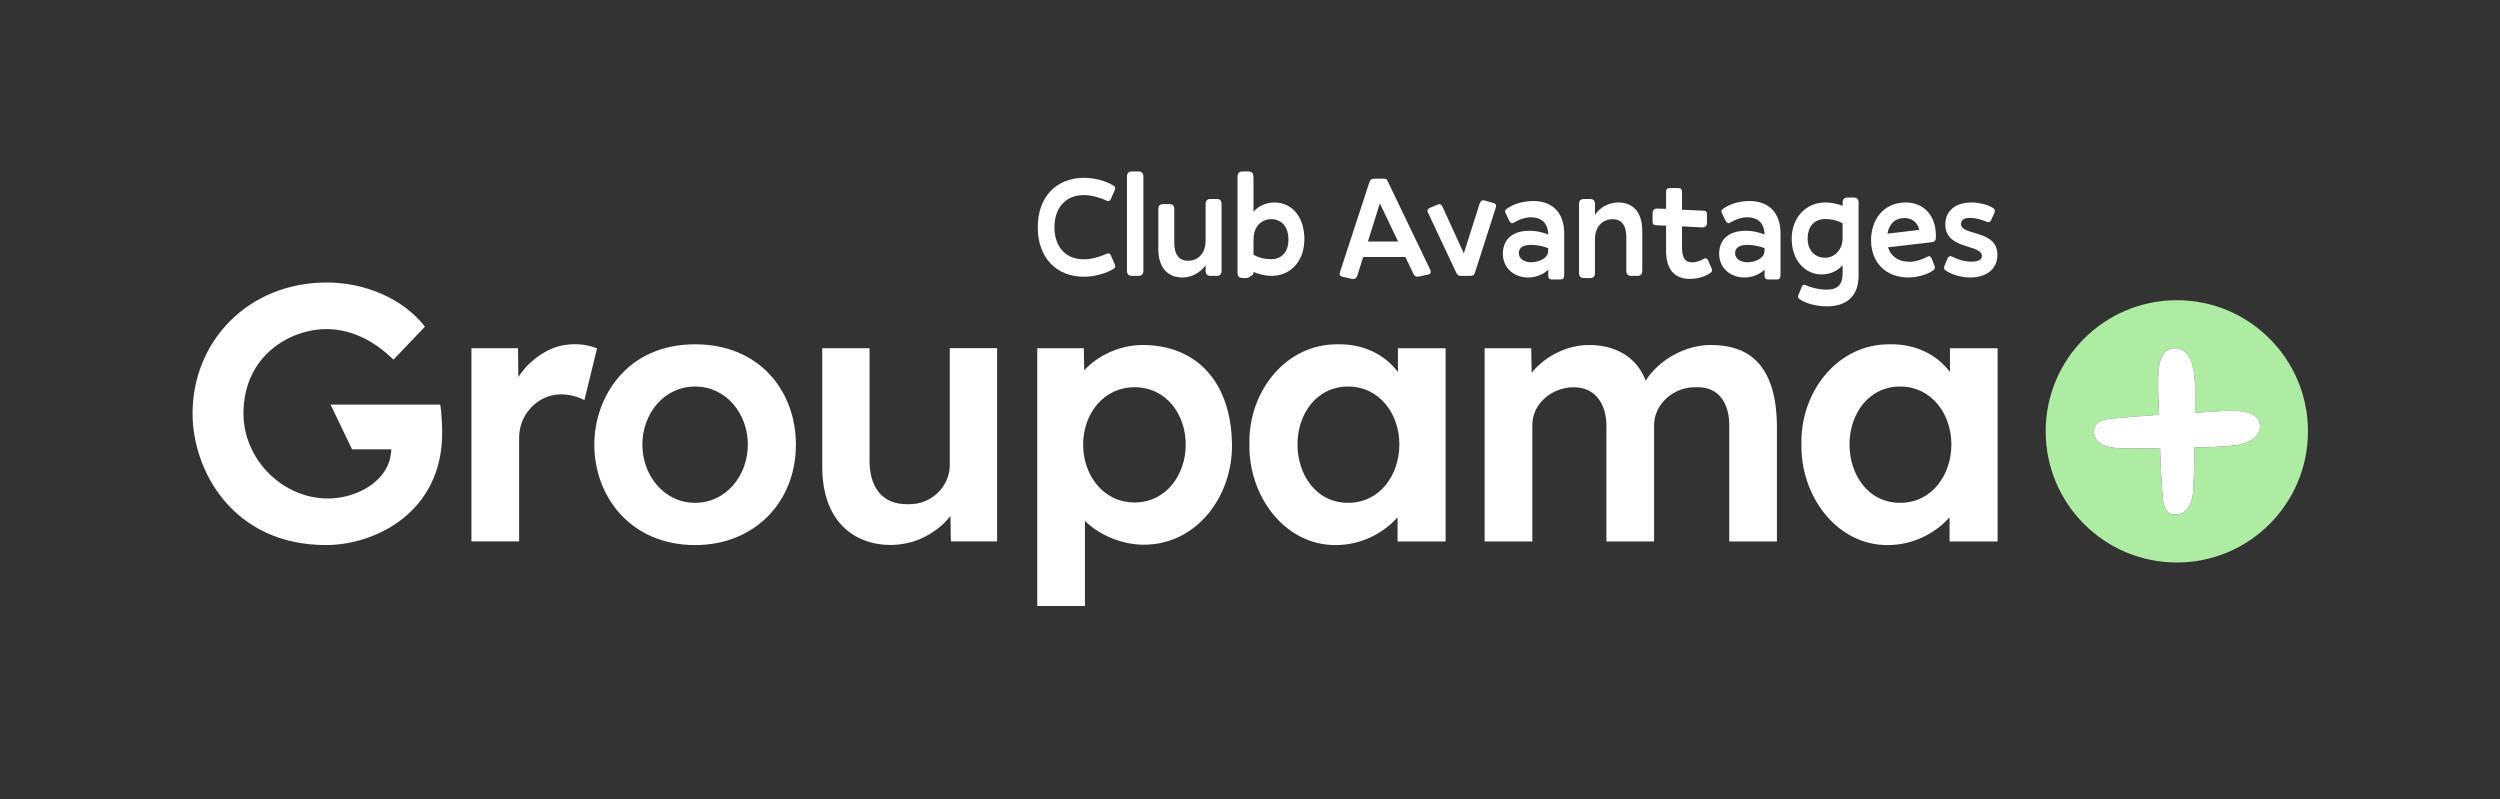
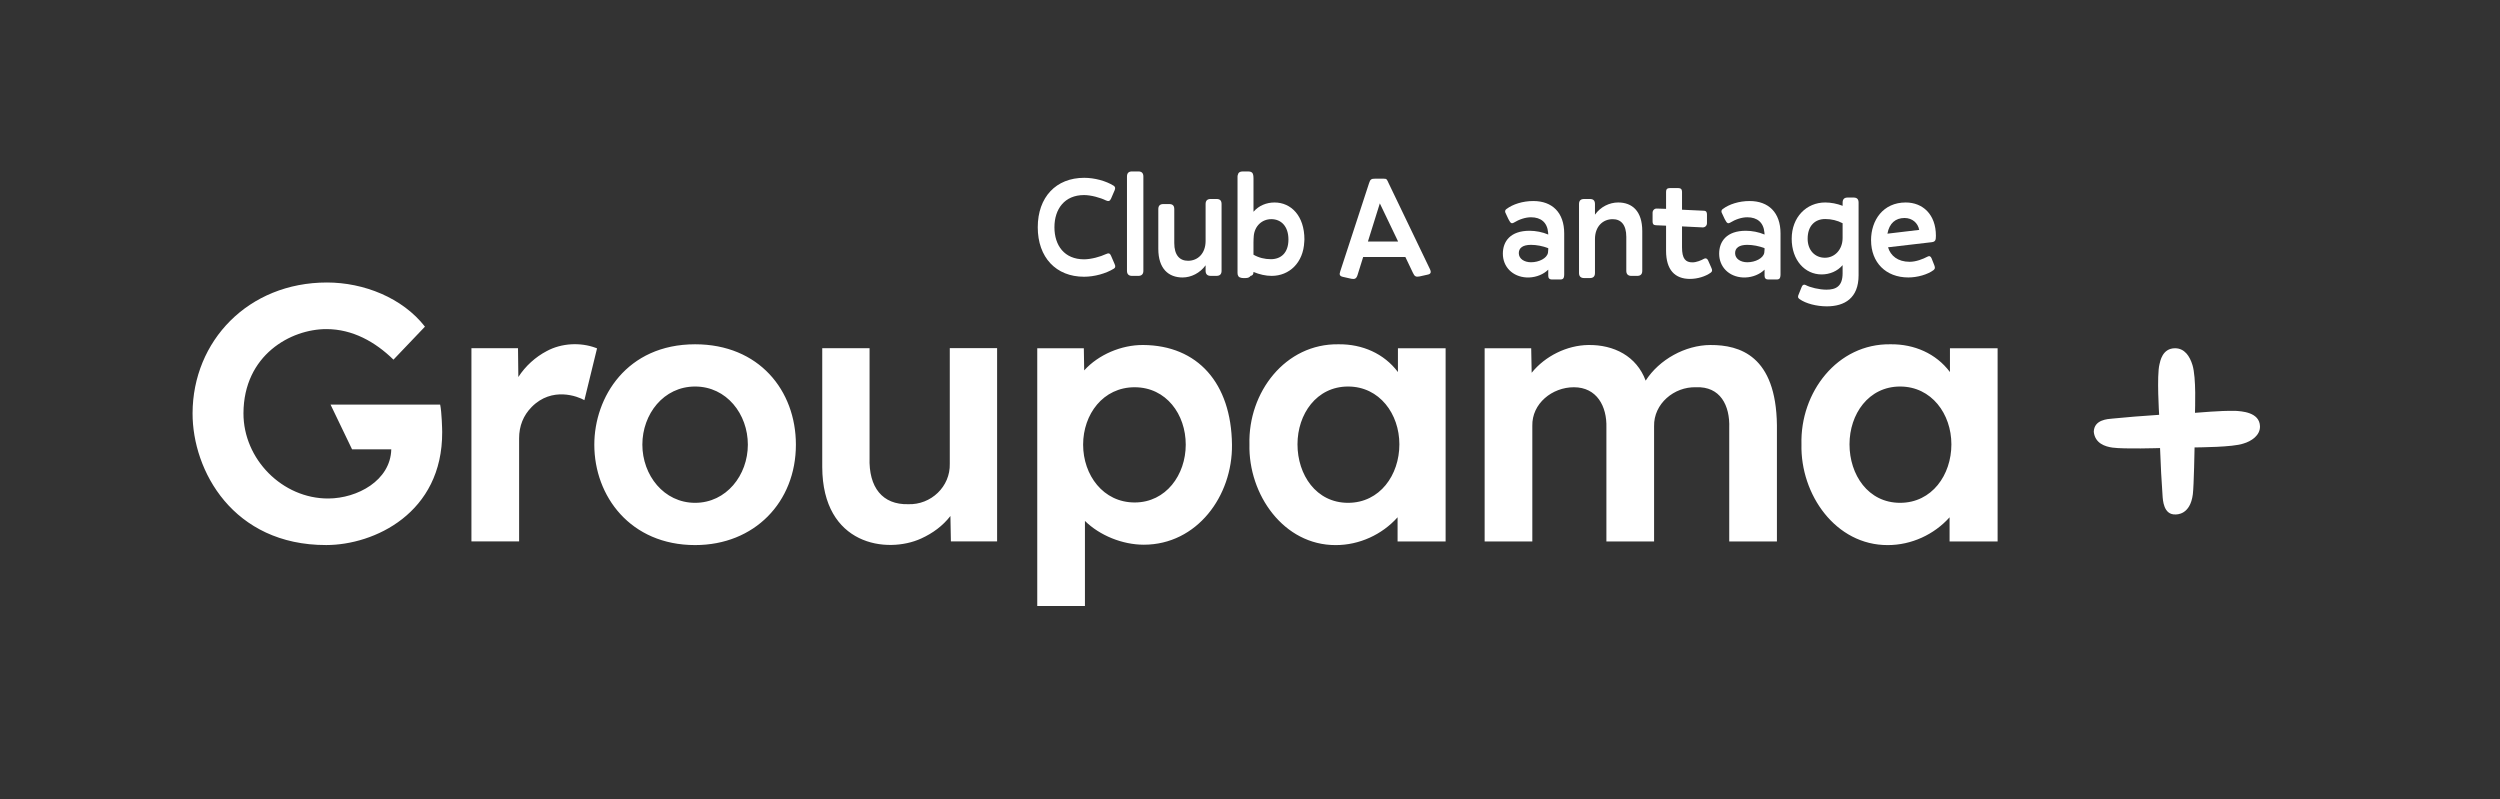
<svg xmlns="http://www.w3.org/2000/svg" id="RVB_Fondblanc_GROUPAMA_POSI_Logo_Club_Avantages" viewBox="0 0 1920 614">
  <rect x="0" y="0" width="1920" height="614" fill="#333333" stroke="none" />
  <defs>
    <style>
            .cls-1 {
            fill: white;
            }

            .cls-2 {
            fill: #adeca2;
            }
        </style>
  </defs>
  <path id="groupama" class="cls-1" d="M1313.62,264.96c-19.32.09-39.31,11.11-49.75,27.37-6.97-18.77-24.3-27.64-44.04-27.37-16.49.22-33.22,8.54-43.51,21.33l-.36-18.83h-35.76v148.39h36.62v-88.76c-.42-17.18,15.28-29.68,31.91-29.68,17.55,0,25.5,14.53,24.98,31.07v87.37h36.62v-88.48c-.39-17.29,15.4-30.46,32.19-29.96,18.59-.79,26.17,13.86,25.53,31.35v87.09h36.62v-89.31c-.67-53.31-28.53-61.67-51.05-61.57ZM533.84,264.41c-52.54,0-77.41,40.71-77.41,77.11,0,39.55,27.73,77.1,77.41,77.1,45.67,0,77.41-33.07,77.41-77.1,0-41.61-28.32-77.11-77.41-77.11ZM533.84,386.17c-24.04,0-40.5-21.27-40.51-44.66-.01-23.49,16.32-44.66,40.51-44.66s40.52,21.17,40.51,44.66c-.01,23.4-16.47,44.66-40.51,44.66ZM398.68,336.73c-.04-9.5,3.24-17.68,9.66-24.18,15.68-15.85,35.38-8.14,40.47-5.23l9.72-39.77-.89-.36c-11.79-4.41-26.28-3.75-37.69,2.41-8.64,4.5-16.44,11.53-21.86,19.96l-.26-22.16h-35.77v148.39h36.62v-79.05ZM765.77,267.39h-36.34v88.76c.47,17.57-14.46,31.68-31.92,31.07-19.69.5-30.45-12.79-29.69-35.79v-84.04h-36.34v91.25c.19,60.33,49.89,66.84,75.92,54.96,8.99-4.1,16.58-9.68,22.52-17.32l.36,19.49h35.49v-148.39ZM1497.56,267.46v18.27c-10.67-14.22-27.36-21.5-45.51-21.32-41.09-.7-69.61,37.02-68.53,76.83-.89,38.58,26.29,77.53,66.3,77.39,18.15,0,35.59-8.08,47.45-21.34v18.57h36.89v-148.39h-36.62ZM1459.27,386.17c-24.53.01-38.85-21.55-38.85-44.94,0-23.17,14.61-44.39,38.85-44.38,24.2.01,39.39,21.08,39.4,44.38,0,23.52-14.92,44.93-39.4,44.94ZM250.55,418.6c36.73-.04,89.33-24.4,89.05-86.81,0-1.78-.32-15.25-1.56-21.06h-84.18l16.53,34.38h30.11c-.62,24.02-26.12,37.62-48.28,37.74-35.32.19-65.35-30.21-65.24-65.49.15-44.67,36.36-64.69,63.83-64.61,19.84.06,37.23,9.62,51.37,23.47l24.18-25.35c-17.27-22.17-46.99-33.91-75.25-33.91-60.45,0-103.07,44.93-103.22,100.4-.12,44.05,31,101.32,102.65,101.24ZM1073.34,397.28v18.57h36.89v-148.39h-36.62v18.27c-10.67-14.22-27.36-21.5-45.51-21.32-41.09-.7-69.61,37.02-68.53,76.83-.89,38.58,26.29,77.53,66.3,77.39,18.15,0,35.59-8.08,47.45-21.34ZM996.47,341.23c0-23.17,14.61-44.39,38.85-44.38,24.2.01,39.39,21.08,39.4,44.38,0,23.52-14.92,44.93-39.4,44.94-24.53.01-38.85-21.55-38.85-44.94ZM877.9,264.96c-16.69-.11-34.31,7.41-45.24,19.51l-.28-17.01h-35.77v197.95h36.62v-65.34c11.37,11.2,28.84,18.28,45.23,18.27,40.79-.02,68.15-37.35,67.7-76.83-.54-47.29-26.33-76.28-68.26-76.55ZM871.52,385.9c-24.31.05-39.66-21.07-39.68-44.38-.01-23.36,15.35-44.18,39.68-44.11,24.15.07,39.15,20.82,39.13,44.11-.02,23.15-15.15,44.33-39.13,44.38Z" />
  <g id="_" data-name="+">
-     <path id="_-2" data-name="+" class="cls-2" d="M1671.8,230.56c-55.62,0-100.72,45.09-100.72,100.72s45.09,100.72,100.72,100.72,100.72-45.09,100.72-100.72-45.09-100.72-100.72-100.72ZM1722.91,340.67c-8.12,2.86-34.29,2.87-37.48,2.97,0,0-.51,29.52-1.33,35.97-2.04,15.97-12.43,15.46-13.34,15.5-9.16.34-9.68-10.9-9.93-14.61-.89-13.18-1.3-20.28-1.91-36.38,0,0-27.56.9-36.55-.35-5.65-.79-13.42-3.26-14.35-12.15.29-9.42,10.75-9.79,14.44-10.14,13.08-1.24,20.06-1.83,35.76-2.89,0,0-1.93-30.19.26-38.81.53-2.09,2.07-12.31,11.97-12.31,7.32,0,11.31,6.12,13.38,12.94,3.01,9.91,1.91,33.75,1.92,36.65,3.91-.14,17.98-1.72,31.03-1.51,4.46.3,18.59.87,18.89,11.86.19,7.02-6.67,11.53-12.76,13.27Z" />
    <path id="_-3" data-name="+" class="cls-1" d="M1716.78,315.54c-13.05-.22-27.12,1.36-31.03,1.51,0-2.9,1.09-26.74-1.92-36.65-2.07-6.81-6.06-12.93-13.38-12.94-9.89,0-11.43,10.21-11.97,12.31-2.19,8.62-.26,38.81-.26,38.81-15.7,1.05-22.68,1.64-35.76,2.89-3.69.35-14.15.72-14.44,10.14.92,8.89,8.7,11.37,14.35,12.15,8.99,1.25,36.55.35,36.55.35.61,16.1,1.02,23.2,1.91,36.38.25,3.71.77,14.96,9.93,14.61.92-.03,11.3.47,13.34-15.5.82-6.45,1.33-35.97,1.33-35.97,3.19-.1,29.36-.12,37.48-2.97,6.08-1.73,12.95-6.25,12.76-13.27-.3-10.99-14.43-11.55-18.89-11.86Z" />
  </g>
  <g>
    <path class="cls-1" d="M849.36,195.16c2.01-1,3.12-.67,3.9,1.23l2.79,6.46c.78,1.67.56,2.79-.56,3.45-6.13,3.79-14.93,6.24-22.95,6.24-21.5,0-35.54-14.82-35.54-37.99s14.04-37.99,35.65-37.99c7.91,0,16.71,2.34,22.73,6.13,1.11.78,1.34,1.78.67,3.45l-2.79,6.46c-.89,1.89-1.89,2.23-3.9,1.33-4.23-2.11-11.48-4.12-16.82-4.12-14.93,0-22.73,10.7-22.73,24.73s7.69,24.62,22.73,24.62c5.46,0,12.59-2.01,16.82-4.01Z" />
    <path class="cls-1" d="M874.21,211.88h-4.79c-2.56,0-3.9-1.34-3.9-3.9v-72.42c0-2.68,1.34-3.9,3.9-3.9h4.79c2.56,0,3.9,1.22,3.9,3.9v72.42c0,2.56-1.34,3.9-3.9,3.9Z" />
    <path class="cls-1" d="M925.91,203.74c-4.34,6.01-11.14,9.36-17.72,9.36-10.7,0-18.61-6.68-18.61-21.95v-30.53c0-2.67,1.34-3.9,3.9-3.9h4.46c2.67,0,3.9,1.23,3.9,3.9v26.07c0,9.14,4.01,13.59,10.58,13.59,7.57,0,13.48-5.68,13.48-15.26v-28.3c0-2.67,1.34-3.9,3.9-3.9h4.46c2.67,0,3.9,1.23,3.9,3.9v51.25c0,2.56-1.23,3.9-3.9,3.9h-4.46c-2.56,0-3.9-1.34-3.9-3.9v-4.23Z" />
    <path class="cls-1" d="M956.54,213.55h-1.67c-.67,0-1.34-.11-1.78-.22-1.78-.33-2.67-1.56-2.67-3.67v-74.09c0-.56.11-.89.22-1.23.33-1.78,1.56-2.67,3.68-2.67h4.46c2.12,0,3.34.89,3.68,2.67.11.78.22,1.56.22,2.56v25.74c4.12-4.79,10.03-7.13,16.16-7.13,12.7,0,22.95,10.25,22.95,28.41,0,.55,0,1.11-.11,1.67-.67,16.16-11.48,26.29-25.07,26.29-4.57,0-9.36-1.11-13.93-3.01,0,1.78-.67,2.79-2.23,3.01-.78,1.11-2,1.67-3.9,1.67ZM989.52,183.91c0-9.92-5.46-15.6-13.15-15.6-7.13,0-12.81,5.24-13.48,12.92-.11,1.56-.22,3.23-.22,5.02v9.36c4.12,2.34,8.58,3.45,13.37,3.45,7.8,0,13.48-4.9,13.48-15.15Z" />
    <path class="cls-1" d="M1037.88,214.1l-6.46-1.45c-2.56-.56-3.01-1.78-2.12-4.23l22.17-67.85c.89-2.9,1.9-3.34,4.46-3.34h6.8c2.34,0,2.34.45,3.68,3.34l31.86,66.29c1.12,2.45.45,3.67-2.12,4.12l-6.02,1.34c-2.67.45-3.68.11-5.01-2.79l-5.79-12.14h-32.42l-4.35,13.92c-.89,2.79-2.23,3.23-4.68,2.79ZM1059.71,156.17l-9.14,29.3h23.17l-14.04-29.3Z" />
-     <path class="cls-1" d="M1121.77,211.88c-1.9-.11-2.45-.56-3.57-2.9l-21.39-45.45c-1.12-2.23-.56-3.01,1.89-4.12l5.12-2.23c2.23-1,3.23-.11,4.46,2.56l15.93,34.87,12.03-37.88c.89-2.67,2.01-3.34,4.34-2.67l6.02,1.78c2.45.67,2.79,1.78,2.01,4.12l-15.71,49.02c-.78,2.34-1.78,2.9-3.68,2.9h-7.46Z" />
    <path class="cls-1" d="M1191.85,214.66c-1.78,0-2.79-1-2.79-2.79v-4.79c-3.57,3.57-9.02,5.79-14.59,6.02h-2.01c-10.92-.56-18.27-8.24-18.27-18.27,0-9.47,5.79-17.6,20.5-17.6,4.68,0,9.92,1,14.37,2.9,0-.55-.11-1-.11-1.56-.67-7.69-5.46-11.7-13.15-11.7-4.23,0-9.02,1.56-13.37,4.23-1.34.78-2.34.22-3.12-1.34l-.89-1.56-1.56-3.34c-.34-.56-.56-1.12-.78-1.67-.34-1-.11-2.01.89-2.67,4.9-3.68,12.48-6.13,20.61-6.13,14.59,0,23.73,8.91,23.73,24.84v31.64c0,.78-.11,1.33-.22,1.89-.22,1.23-1.11,1.89-2.56,1.89h-6.68ZM1188.84,194.16c.11-.89.22-1.67.22-2.56v-1c-4.23-1.67-9.14-2.56-13.26-2.56-6.24,0-9.36,2.34-9.36,6.35,0,4.46,4.34,7.02,9.36,7.02,6.24,0,12.26-3.12,13.03-7.24Z" />
    <path class="cls-1" d="M1221.04,213.55h-4.46c-2.56,0-3.9-1.34-3.9-3.9v-52.92c0-2.67,1.34-3.9,3.9-3.9h4.46c2.67,0,3.9,1.23,3.9,3.9v8.13c4.34-6.13,11.25-9.36,17.83-9.36,10.7,0,18.49,6.58,18.49,21.95v30.53c0,2.56-1.23,3.9-3.9,3.9h-4.46c-2.56,0-3.9-1.34-3.9-3.9v-26.07c0-9.25-4.01-13.59-10.47-13.59-7.58,0-13.59,5.68-13.59,15.26v26.07c0,2.56-1.23,3.9-3.9,3.9Z" />
    <path class="cls-1" d="M1297.92,214.21c-11.59,0-18.38-6.91-18.38-21.61v-19.28l-7.8-.33c-2.01-.11-2.56-1.11-2.56-2.9v-6.68c0-1.78,1.34-3.34,3.23-3.23l7.13.22v-13.15c0-1.89.89-2.79,2.78-2.79h6.68c1.78,0,2.79.89,2.79,2.79v13.81l16.6.78c2,0,2.56,1.11,2.56,2.9v6.68c0,1.78-1.34,3.23-3.23,3.23l-15.93-.78v16.04c0,8.8,2.68,11.59,8.02,11.59,3.01,0,6.8-1.56,8.91-2.79,1.23-.67,2.45-.22,3.12,1.34l2.56,5.79c.67,1.45.78,2.67-.55,3.57-4.01,2.9-10.14,4.79-15.93,4.79Z" />
    <path class="cls-1" d="M1357.97,214.66c-1.78,0-2.79-1-2.79-2.79v-4.79c-3.57,3.57-9.02,5.79-14.59,6.02h-2.01c-10.92-.56-18.27-8.24-18.27-18.27,0-9.47,5.8-17.6,20.5-17.6,4.68,0,9.92,1,14.37,2.9,0-.55-.11-1-.11-1.56-.67-7.69-5.46-11.7-13.14-11.7-4.24,0-9.03,1.56-13.37,4.23-1.33.78-2.34.22-3.12-1.34l-.89-1.56-1.56-3.34c-.33-.56-.55-1.12-.78-1.67-.33-1-.11-2.01.89-2.67,4.9-3.68,12.48-6.13,20.61-6.13,14.59,0,23.73,8.91,23.73,24.84v31.64c0,.78-.11,1.33-.22,1.89-.22,1.23-1.11,1.89-2.56,1.89h-6.68ZM1354.96,194.16c.11-.89.22-1.67.22-2.56v-1c-4.23-1.67-9.14-2.56-13.26-2.56-6.24,0-9.36,2.34-9.36,6.35,0,4.46,4.34,7.02,9.36,7.02,6.24,0,12.26-3.12,13.03-7.24Z" />
    <path class="cls-1" d="M1382.03,229.7c-1.45-1-1.33-2.12-.67-3.57l2.34-5.79c.56-1.56,1.78-2.12,3.01-1.45,3.45,1.89,10.47,3.57,16.04,3.57,7.13,0,12.37-2.45,12.37-12.59v-6.24c-4.01,4.68-9.92,7.13-16.15,7.13-12.7,0-22.95-10.81-22.95-27.41s11.36-27.85,25.74-27.85c4.34,0,9.02.89,13.37,2.56v-2.45c0-2.67,1.33-3.9,3.9-3.9h4.46c2.67,0,3.9,1.23,3.9,3.9v55.82c0,17.49-10.7,23.84-24.4,23.84-7.8,0-16.15-2.12-20.94-5.57ZM1415.12,182.69v-11.25c-4.01-2.12-8.58-3.23-13.37-3.23-7.69,0-13.48,5.02-13.48,15.15,0,9.02,5.79,14.59,13.26,14.59s13.59-6.13,13.59-15.26Z" />
    <path class="cls-1" d="M1436.96,184.58c0-15.6,9.36-29.08,26.63-29.08,13.26,0,23.18,9.36,23.18,25.51,0,3.34-.34,4.68-3.34,5.01l-33.42,3.9c1.9,6.46,7.47,11.14,16.6,11.14,4.9,0,10.25-2.11,13.82-4.01,1.33-.78,2.45-.11,3.01,1.34l2.12,5.35c.55,1.67.78,2.56-.56,3.67-4.57,3.46-12.48,5.68-19.39,5.68-17.38,0-28.63-11.59-28.63-28.52ZM1449.55,179.46l24.4-2.9c-1-5.35-5.35-9.14-11.25-9.14-6.91,0-11.7,4.01-13.15,12.03Z" />
-     <path class="cls-1" d="M1514.06,155.5c5.35,0,12.81,1.56,16.94,4.46,1.33,1,1.23,2.23.67,3.57l-2.45,5.46c-.55,1.34-1.89,1.89-3.12,1.45-4.68-1.9-9.02-3.12-13.15-3.12-4.57,0-6.91,1.67-6.91,4.68,0,9.36,27.96,4.12,27.96,23.62,0,11.92-9.47,17.49-20.94,17.49-6.35,0-14.26-2.01-19.05-5.57-1.34-1-1.11-2.12-.56-3.57l2.34-5.57c.55-1.45,1.78-2.12,3.12-1.45,4.34,2.34,9.92,4.01,14.93,4.01,5.35,0,8.24-1.45,8.24-4.34,0-9.36-28.08-4.46-28.08-24.29,0-9.69,7.02-16.82,20.05-16.82Z" />
  </g>
</svg>